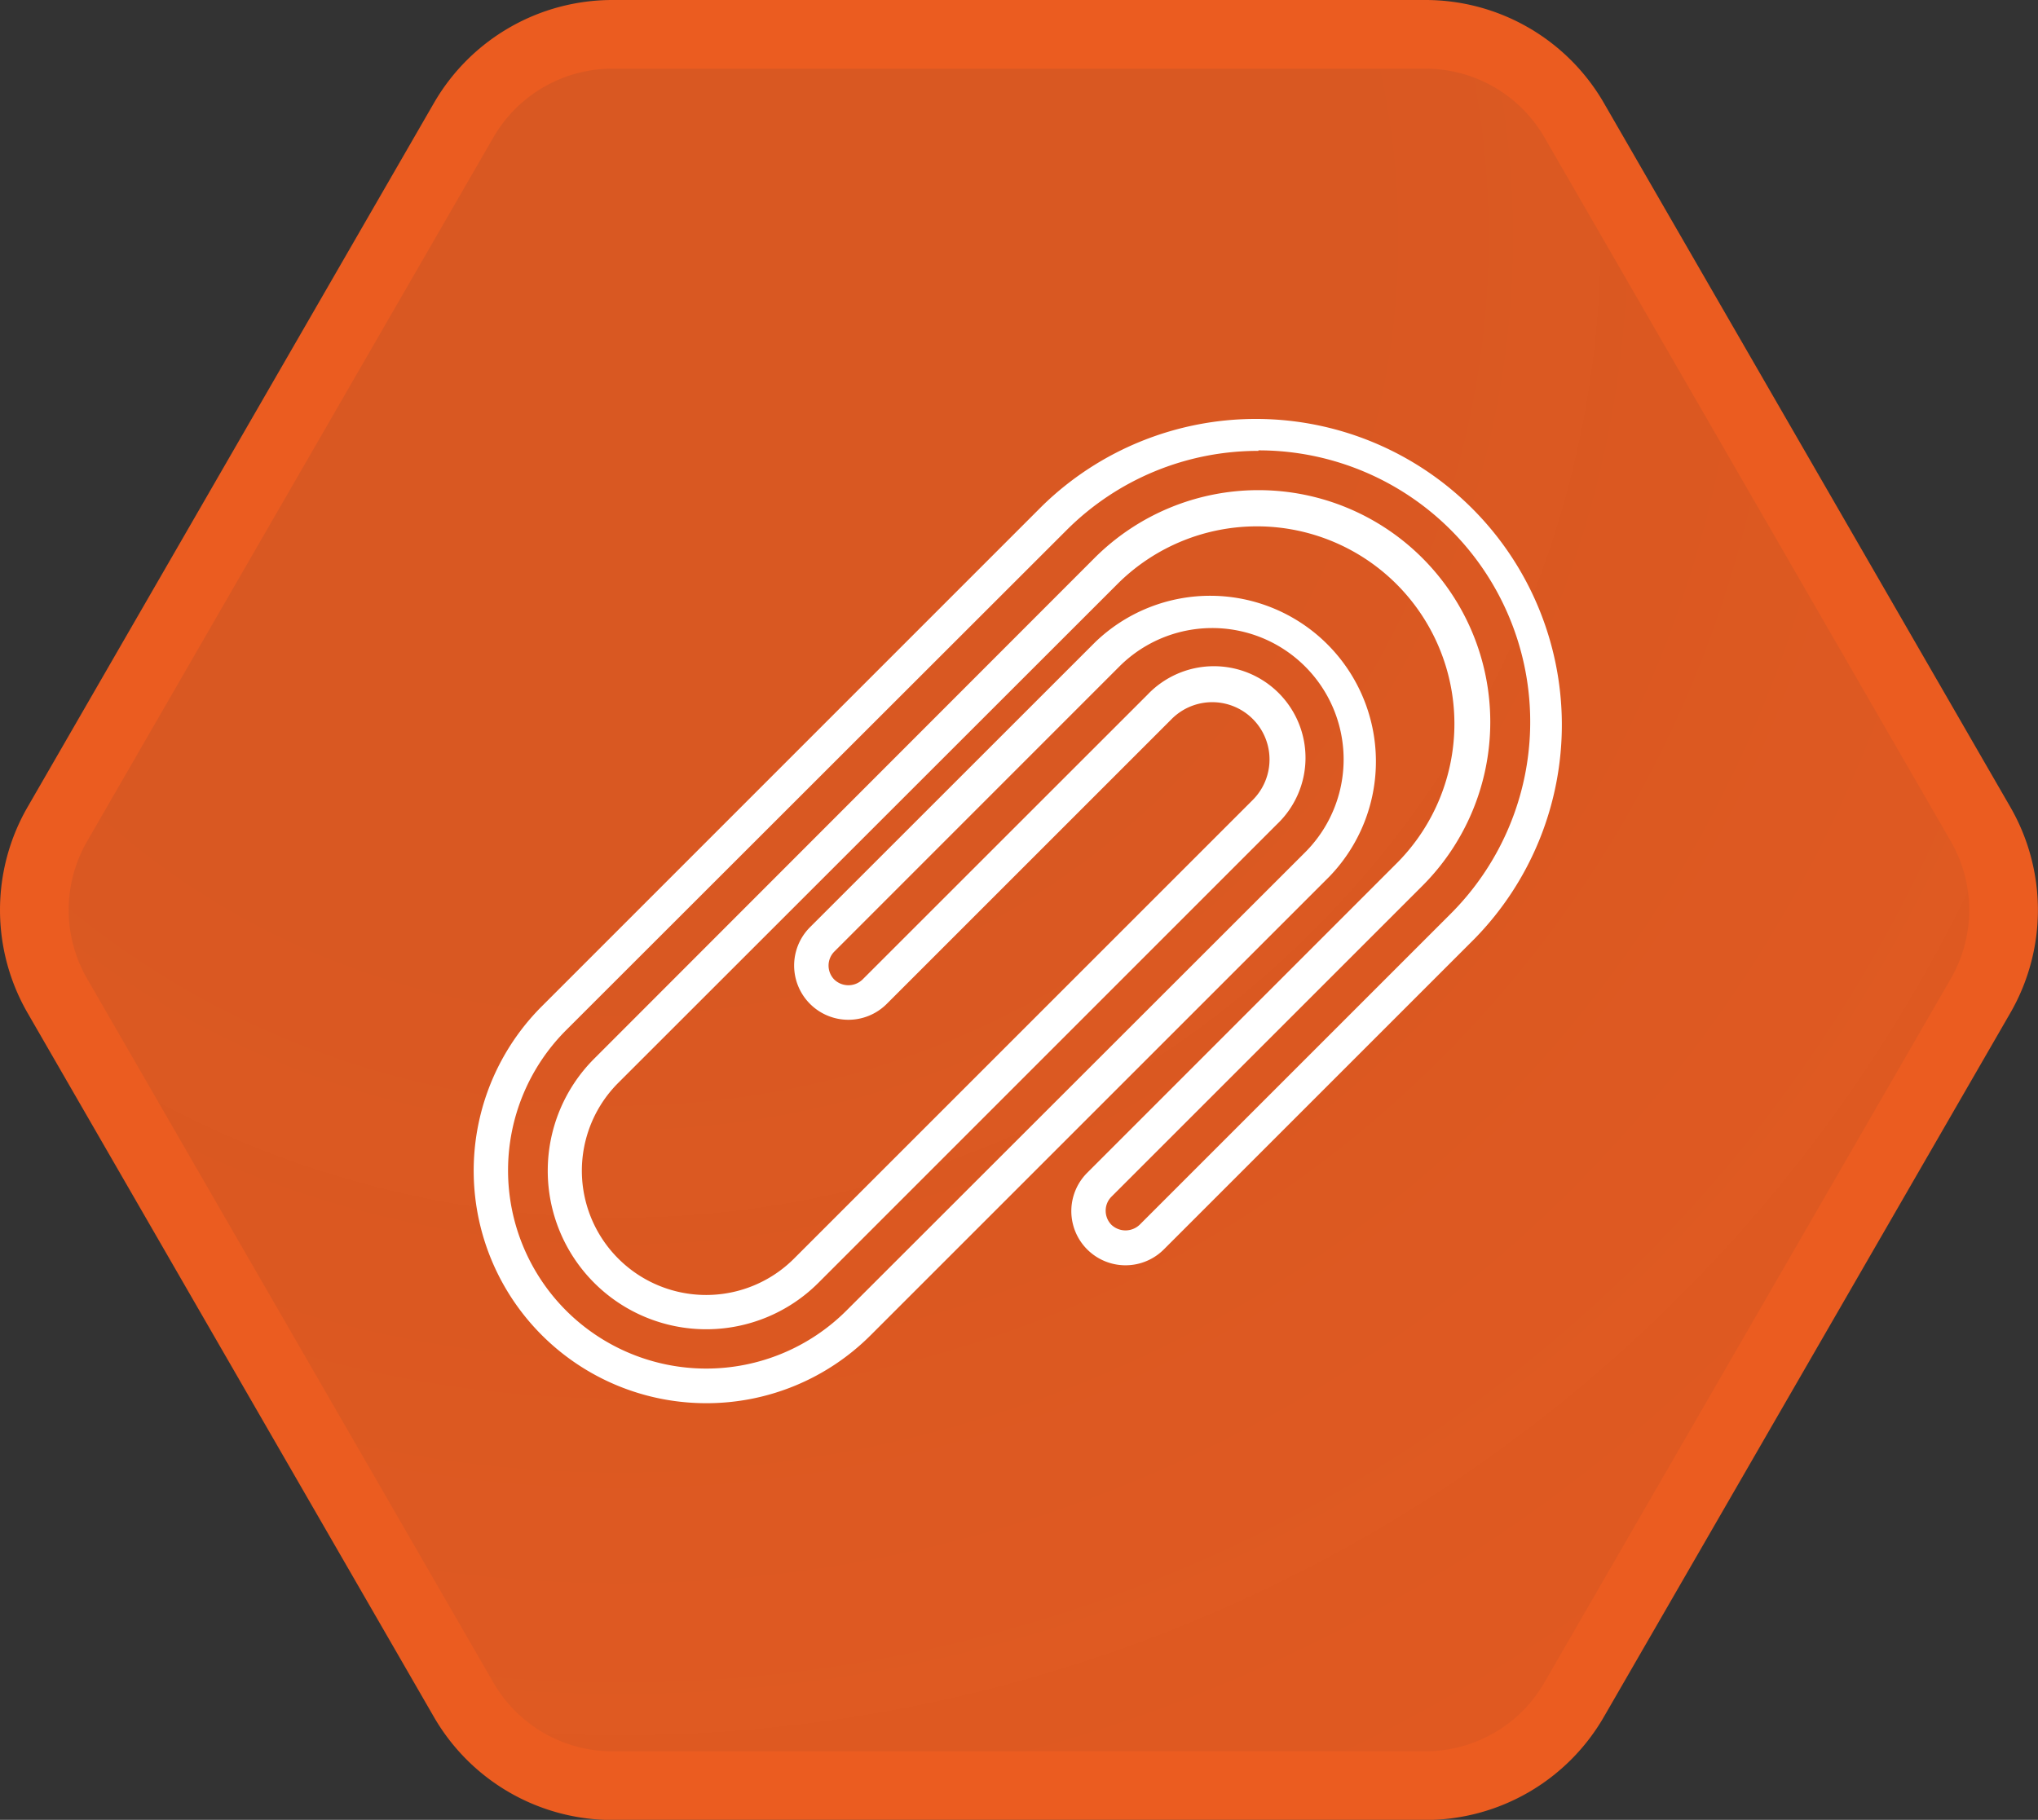
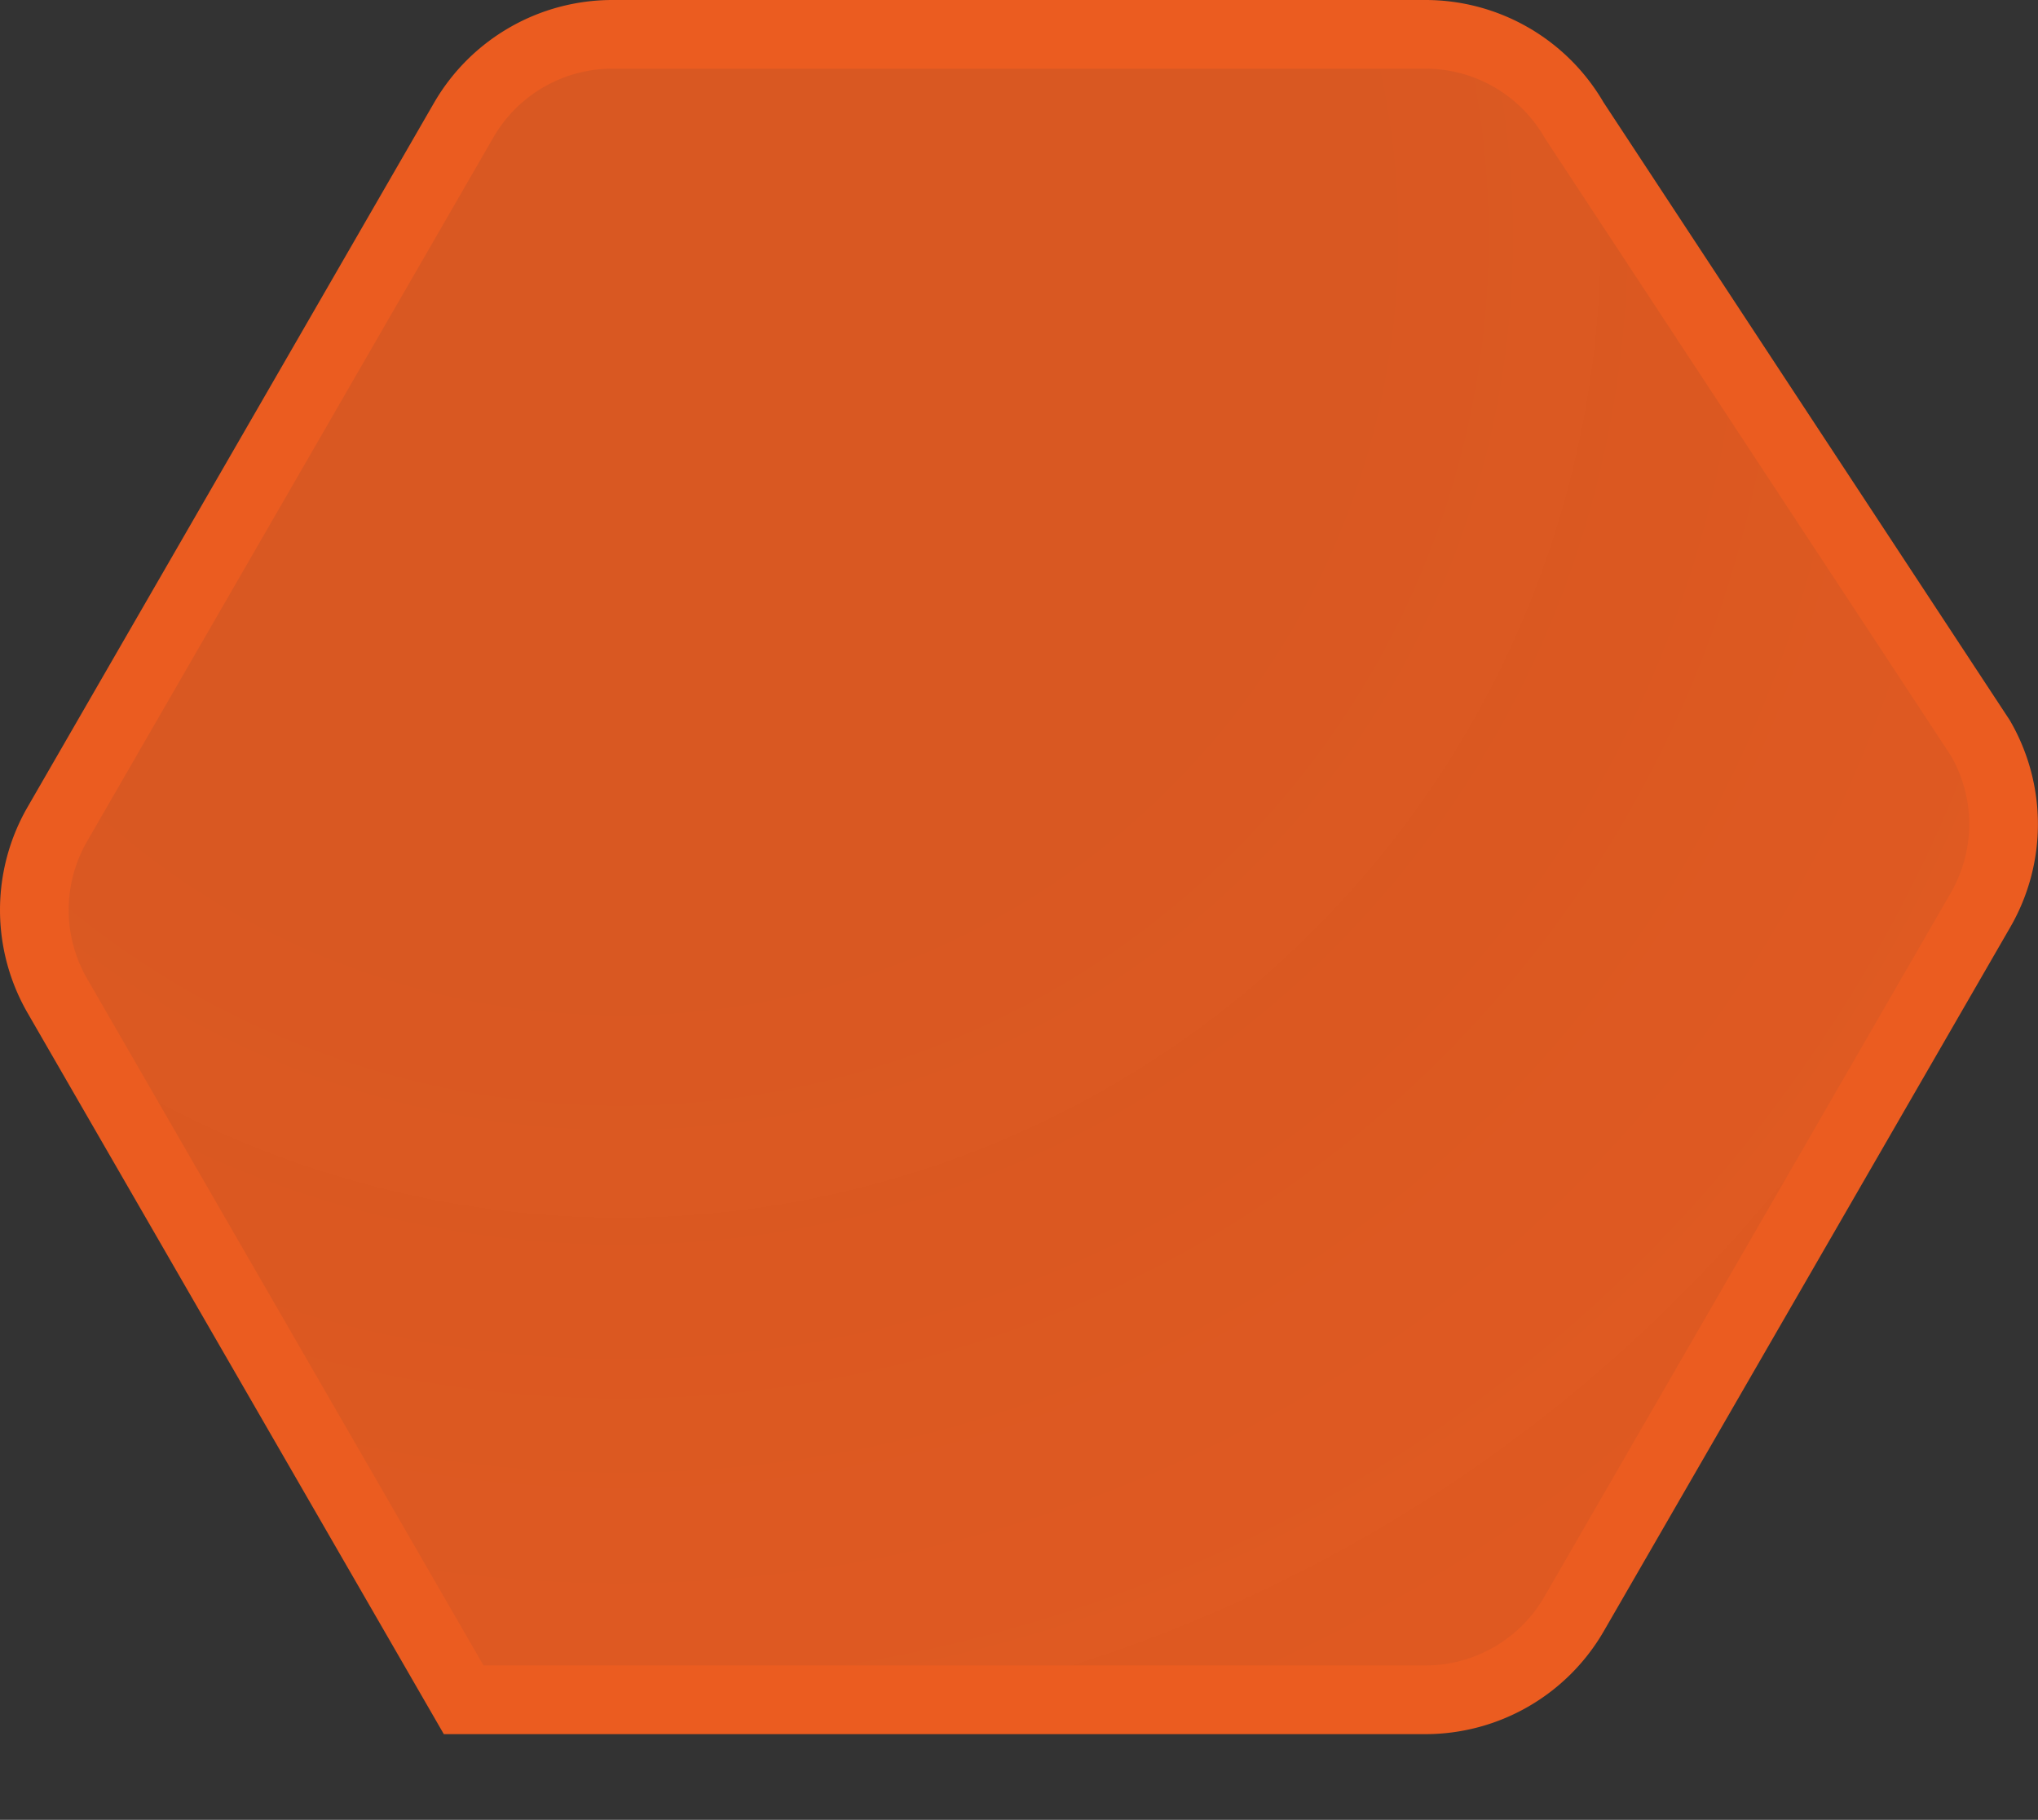
<svg xmlns="http://www.w3.org/2000/svg" viewBox="0 0 237.35 211.98">
  <rect x="0" y="0" width="237.35" height="211.98" fill="#333333" stroke="none" />
  <defs>
    <style>.cls-1{stroke:#eb5c20;stroke-miterlimit:10;stroke-width:8px;fill:url(#未命名的渐变_59);}.cls-2{fill:#fff;}</style>
    <radialGradient id="未命名的渐变_59" cx="72.2" cy="27.62" r="209.01" gradientUnits="userSpaceOnUse">
      <stop offset="0" stop-color="#eb5c20" stop-opacity="0.9" />
      <stop offset="0.37" stop-color="#eb5c20" stop-opacity="0.9" />
      <stop offset="0.67" stop-color="#eb5c20" stop-opacity="0.92" />
      <stop offset="0.96" stop-color="#eb5c20" stop-opacity="0.94" />
      <stop offset="1" stop-color="#eb5c20" stop-opacity="0.94" />
    </radialGradient>
  </defs>
  <title>资源 32JIC</title>
  <g id="图层_2" data-name="图层 2">
    <g id="图层_3" data-name="图层 3">
-       <path class="cls-1" d="M166,4H71.34A20,20,0,0,0,54,14L6.68,96a20,20,0,0,0,0,20L54,198a20,20,0,0,0,17.32,10H166a20,20,0,0,0,17.32-10l47.34-82a20,20,0,0,0,0-20L183.33,14A20,20,0,0,0,166,4Z" />
-       <path class="cls-2" d="M82.25,163.45A27.08,27.08,0,0,1,63.1,117.22l58.27-58.28a35.63,35.63,0,0,1,50.38,50.39l-36.21,36.21a6.31,6.31,0,0,1-8.92-8.93l36.2-36.21A23,23,0,0,0,130.3,67.87L72,126.14A14.46,14.46,0,0,0,92.48,146.6L145.9,93.18a6.67,6.67,0,1,0-9.44-9.43l-33.19,33.19A6.31,6.31,0,0,1,94.34,108l33.2-33.19a19.3,19.3,0,0,1,27.29,27.29l-53.42,53.42A27,27,0,0,1,82.25,163.45ZM146.56,52.52a31.53,31.53,0,0,0-22.36,9.25L65.93,120a23.1,23.1,0,0,0,0,32.66h0a23.1,23.1,0,0,0,32.65,0L152,99.28a15.3,15.3,0,0,0-21.64-21.64l-33.19,33.2a2.32,2.32,0,0,0,0,3.27,2.37,2.37,0,0,0,3.27,0l33.2-33.19A10.67,10.67,0,1,1,148.73,96L95.31,149.43A18.46,18.46,0,1,1,69.2,123.32L127.47,65a27,27,0,0,1,38.18,38.19l-36.21,36.21a2.29,2.29,0,0,0-.67,1.63,2.33,2.33,0,0,0,.67,1.64,2.39,2.39,0,0,0,3.28,0l36.21-36.21a31.62,31.62,0,0,0-22.37-54Z" />
+       <path class="cls-1" d="M166,4H71.34A20,20,0,0,0,54,14L6.68,96a20,20,0,0,0,0,20L54,198H166a20,20,0,0,0,17.32-10l47.34-82a20,20,0,0,0,0-20L183.33,14A20,20,0,0,0,166,4Z" />
    </g>
  </g>
</svg>